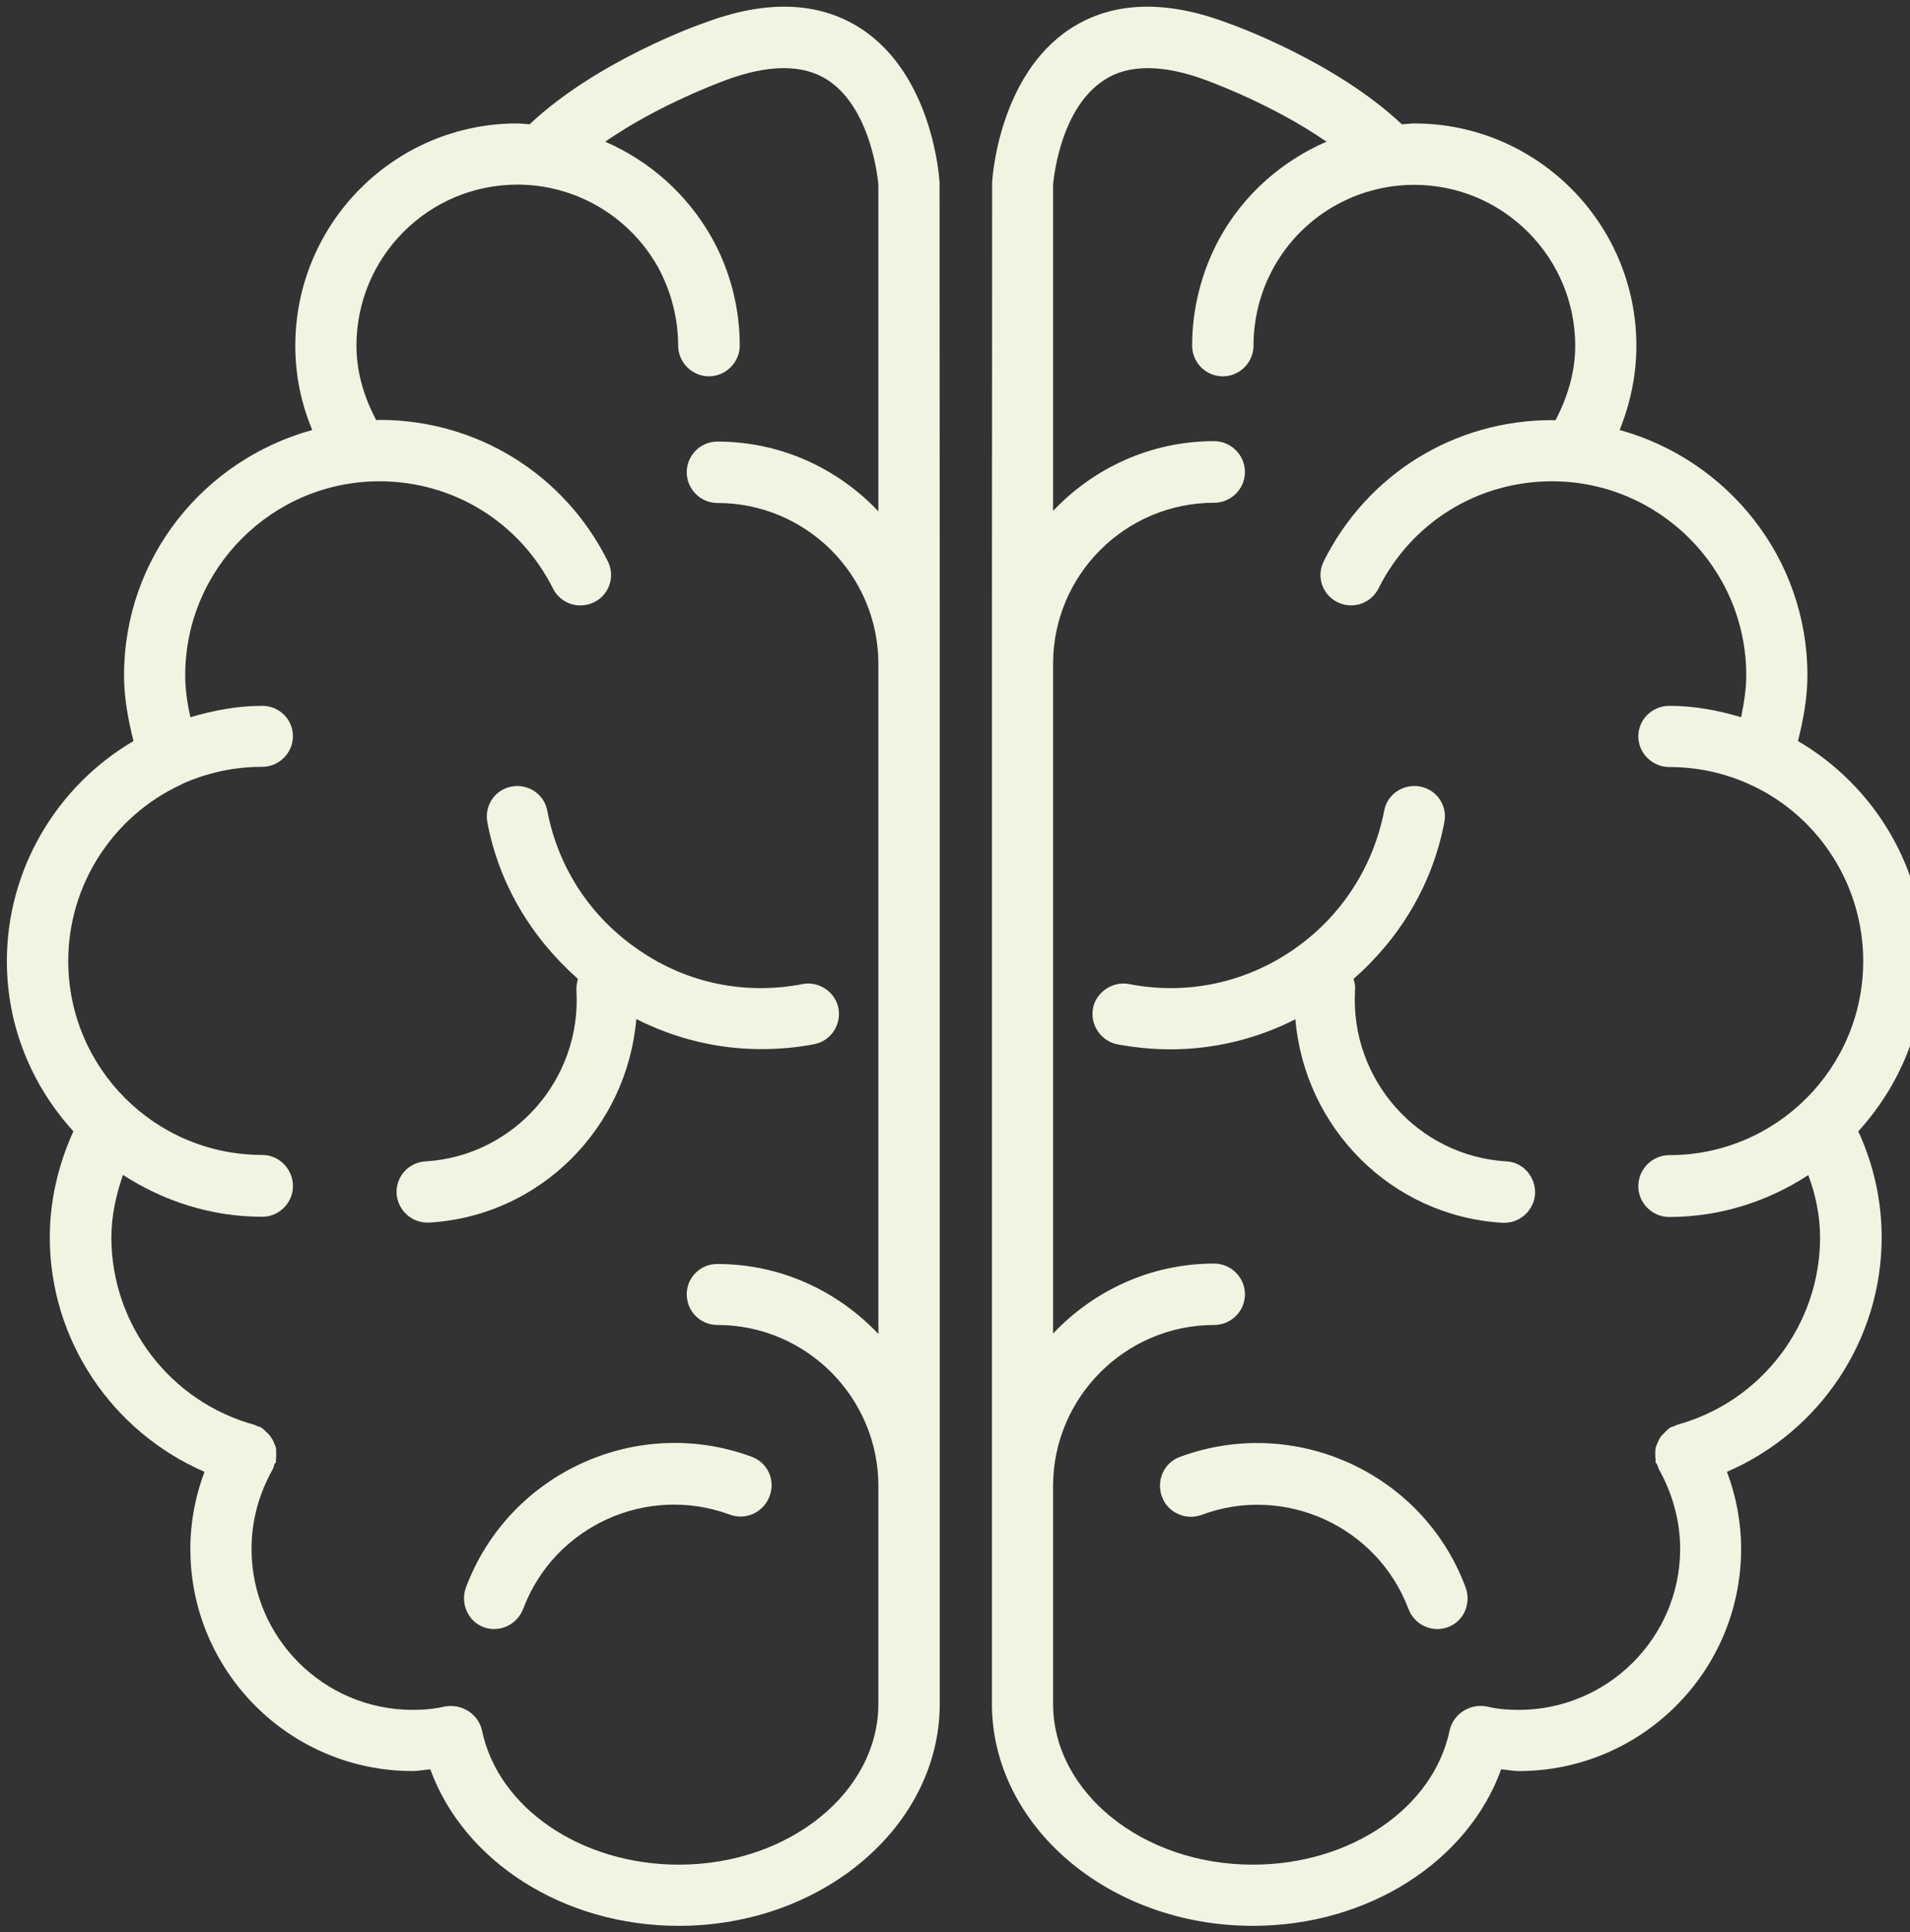
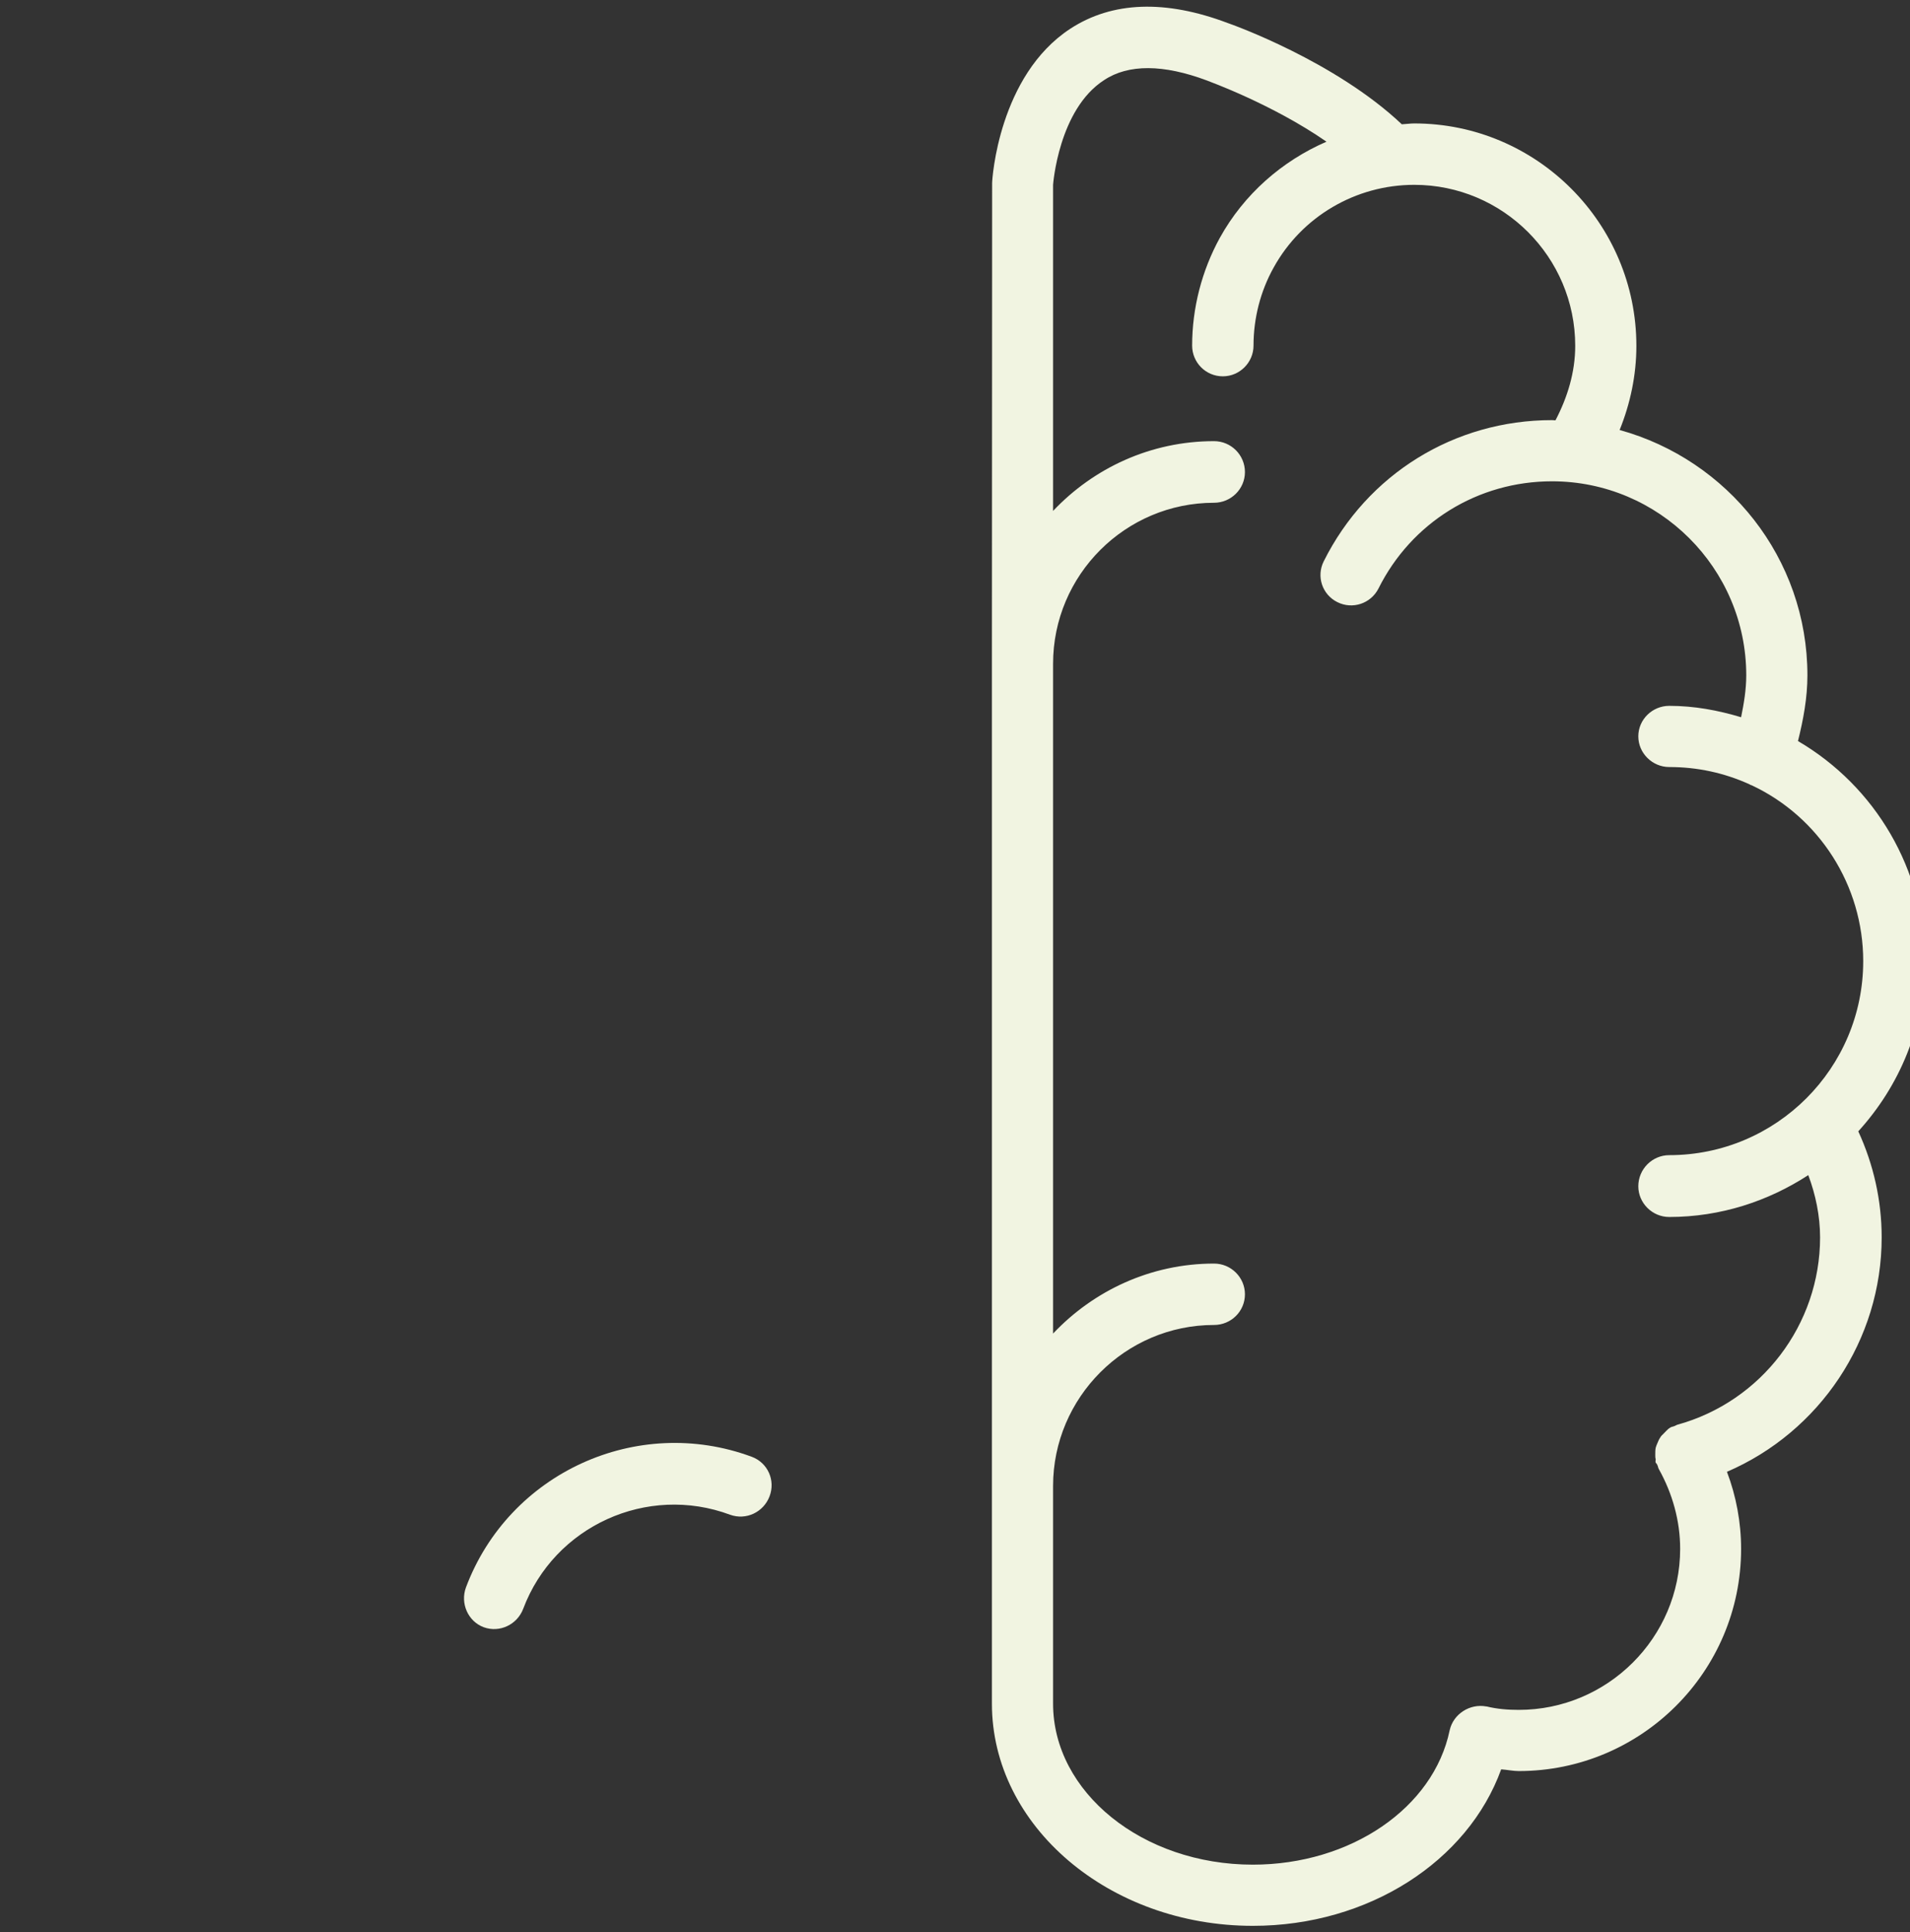
<svg xmlns="http://www.w3.org/2000/svg" fill="#f1f4e1" height="9" preserveAspectRatio="xMidYMid meet" version="1" viewBox="0.5 0.5 8.9 9.0" width="8.9" zoomAndPan="magnify">
  <rect x="0.5" y="0.5" width="8.9" height="9.0" fill="#333333" stroke="none" />
  <g>
    <g id="change1_4">
      <path d="M2.671,7.895C2.644,7.969,2.681,8.053,2.754,8.08C2.828,8.107,2.91,8.068,2.938,7.994 c0.145-0.385,0.577-0.582,0.964-0.438c0.075,0.027,0.156-0.012,0.184-0.086c0.028-0.074-0.008-0.156-0.083-0.184 C3.468,7.088,2.871,7.361,2.671,7.895z" fill="inherit" />
    </g>
    <g id="change1_2">
-       <path d="M4.513,0.634C4.317,0.506,4.069,0.498,3.781,0.607C3.758,0.614,3.279,0.785,2.968,1.079 C2.948,1.078,2.93,1.075,2.91,1.075c-0.571,0-1.034,0.464-1.034,1.036c0,0.136,0.027,0.268,0.079,0.392 C1.45,2.642,1.078,3.098,1.078,3.646c0,0.104,0.019,0.206,0.044,0.306c-0.361,0.212-0.59,0.601-0.59,1.025 c0,0.306,0.118,0.582,0.31,0.793c-0.07,0.154-0.11,0.322-0.11,0.494c0,0.479,0.291,0.906,0.721,1.092 C1.41,7.469,1.387,7.592,1.387,7.715c0,0.572,0.464,1.035,1.036,1.035c0.026,0,0.054-0.006,0.082-0.008 C2.661,9.17,3.124,9.471,3.663,9.471c0.67,0,1.216-0.465,1.216-1.035V7.424c0,0,0,0,0-0.002V3.593c0,0,0,0,0-0.001V3.591 L4.878,1.353C4.878,1.333,4.847,0.852,4.513,0.634z M4.593,2.882c-0.188-0.199-0.454-0.325-0.75-0.325 C3.764,2.557,3.7,2.621,3.7,2.7c0,0.078,0.064,0.143,0.143,0.143c0.414,0,0.75,0.336,0.75,0.75v3.121 c-0.188-0.199-0.454-0.326-0.75-0.326C3.764,6.387,3.7,6.451,3.7,6.529c0,0.08,0.064,0.143,0.143,0.143 c0.414,0,0.75,0.338,0.75,0.75v1.014c0,0.412-0.416,0.75-0.93,0.75c-0.455,0-0.842-0.264-0.917-0.625 C2.729,8.484,2.652,8.436,2.575,8.449l0,0c0,0-0.001,0-0.002,0C2.524,8.461,2.474,8.465,2.423,8.465 c-0.414,0-0.751-0.336-0.751-0.75c0-0.131,0.035-0.258,0.099-0.371C1.775,7.338,1.776,7.33,1.778,7.322 c0.001-0.004,0.005-0.006,0.008-0.01c0-0.004,0-0.01,0-0.016c0.001-0.006,0.001-0.012,0.001-0.02c0-0.012,0-0.023-0.001-0.033 C1.783,7.236,1.781,7.23,1.778,7.225c-0.004-0.012-0.008-0.02-0.015-0.029C1.76,7.189,1.754,7.184,1.749,7.178 C1.741,7.17,1.733,7.164,1.726,7.156C1.722,7.154,1.721,7.152,1.717,7.15C1.712,7.146,1.705,7.146,1.698,7.143 C1.694,7.141,1.69,7.139,1.685,7.137C1.292,7.029,1.019,6.67,1.019,6.264c0-0.1,0.022-0.199,0.054-0.291 C1.26,6.094,1.482,6.168,1.722,6.168c0.078,0,0.143-0.064,0.143-0.143c0-0.08-0.065-0.145-0.143-0.145 c-0.5,0-0.904-0.405-0.904-0.904c0-0.351,0.205-0.671,0.523-0.82h0.001c0.002-0.001,0.004-0.003,0.006-0.004l0,0 c0.118-0.053,0.244-0.08,0.374-0.08c0.078,0,0.143-0.064,0.143-0.143S1.8,3.788,1.722,3.788c-0.116,0-0.226,0.021-0.335,0.053 C1.373,3.777,1.363,3.712,1.363,3.646c0-0.499,0.407-0.904,0.905-0.904c0.345,0,0.654,0.191,0.809,0.5 c0.036,0.071,0.121,0.098,0.192,0.063c0.07-0.035,0.099-0.12,0.063-0.191c-0.203-0.406-0.61-0.658-1.064-0.658 c-0.005,0-0.009,0.001-0.015,0.001C2.196,2.35,2.161,2.233,2.161,2.11c0-0.414,0.336-0.75,0.75-0.75 c0.272,0,0.523,0.148,0.656,0.386C3.627,1.857,3.66,1.983,3.66,2.11c0,0.078,0.065,0.143,0.143,0.143 c0.079,0,0.144-0.065,0.144-0.143c0-0.176-0.045-0.35-0.13-0.502C3.702,1.404,3.527,1.25,3.32,1.16 c0.254-0.176,0.551-0.282,0.557-0.285c0.203-0.076,0.365-0.077,0.48-0.002c0.21,0.137,0.236,0.488,0.236,0.488V2.882z" fill="inherit" />
-     </g>
+       </g>
    <g id="change1_1">
-       <path d="M3.05,4.276C3.036,4.2,2.961,4.149,2.883,4.164c-0.078,0.015-0.127,0.09-0.112,0.167C2.825,4.618,2.977,4.869,3.193,5.06 C3.188,5.078,3.185,5.096,3.186,5.115C3.21,5.528,2.895,5.885,2.483,5.91c-0.08,0.004-0.139,0.072-0.135,0.15 c0.005,0.076,0.068,0.135,0.143,0.135c0.002,0,0.005,0,0.01,0c0.518-0.031,0.921-0.443,0.964-0.948 c0.182,0.092,0.38,0.14,0.582,0.14c0.083,0,0.166-0.007,0.247-0.023C4.37,5.35,4.421,5.275,4.407,5.197 C4.393,5.121,4.315,5.069,4.24,5.084C3.972,5.136,3.702,5.08,3.479,4.927C3.253,4.774,3.101,4.543,3.05,4.276z" fill="inherit" />
-     </g>
+       </g>
    <g id="change1_5">
-       <path d="M5.997,7.287c-0.073,0.027-0.11,0.109-0.083,0.184c0.026,0.074,0.11,0.113,0.184,0.086 c0.387-0.145,0.82,0.053,0.965,0.438C7.09,8.068,7.172,8.107,7.246,8.08c0.075-0.027,0.111-0.111,0.083-0.186 C7.131,7.361,6.532,7.088,5.997,7.287z" fill="inherit" />
-     </g>
+       </g>
    <g id="change1_3">
      <path d="M9.469,4.977c0-0.424-0.229-0.813-0.591-1.025c0.025-0.1,0.044-0.202,0.044-0.306c0-0.547-0.372-1.004-0.875-1.143 c0.05-0.124,0.078-0.256,0.078-0.392c0-0.571-0.464-1.036-1.035-1.036c-0.019,0-0.037,0.003-0.058,0.004 C6.721,0.785,6.241,0.614,6.22,0.607C5.931,0.498,5.683,0.506,5.487,0.634C5.154,0.852,5.123,1.333,5.123,1.353L5.122,3.591v0.001 c0,0,0,0.001,0,0.001v3.829c0,0.002,0,0.002,0,0.002v1.012c0,0.57,0.546,1.035,1.216,1.035c0.539,0,1.002-0.301,1.157-0.729 C7.523,8.744,7.551,8.75,7.577,8.75c0.571,0,1.036-0.463,1.036-1.035c0-0.123-0.023-0.246-0.066-0.359 C8.979,7.17,9.268,6.742,9.268,6.264c0-0.172-0.038-0.34-0.109-0.494C9.351,5.559,9.469,5.283,9.469,4.977z M8.315,7.137 C8.31,7.139,8.307,7.141,8.302,7.143C8.296,7.146,8.288,7.146,8.283,7.15C8.279,7.152,8.278,7.154,8.274,7.156 C8.266,7.164,8.259,7.17,8.252,7.178C8.246,7.184,8.24,7.189,8.237,7.195C8.23,7.205,8.227,7.213,8.222,7.225 C8.22,7.23,8.217,7.236,8.215,7.244c-0.002,0.01-0.002,0.021-0.002,0.033c0,0.008,0,0.014,0.002,0.02c0,0.006-0.002,0.012,0,0.016 s0.006,0.006,0.007,0.01C8.226,7.33,8.226,7.338,8.23,7.344c0.063,0.113,0.099,0.24,0.099,0.371c0,0.414-0.339,0.75-0.752,0.75 c-0.051,0-0.101-0.004-0.15-0.016H7.425l0,0c-0.076-0.014-0.153,0.035-0.17,0.111C7.18,8.922,6.793,9.186,6.338,9.186 c-0.515,0-0.931-0.338-0.931-0.75V7.422c0-0.412,0.337-0.75,0.75-0.75c0.079,0,0.144-0.063,0.144-0.143 c0-0.078-0.064-0.143-0.144-0.143c-0.296,0-0.562,0.127-0.75,0.326V3.592c0-0.414,0.337-0.75,0.75-0.75 c0.079,0,0.144-0.064,0.144-0.143c0-0.079-0.064-0.144-0.144-0.144c-0.296,0-0.562,0.126-0.75,0.325V1.361 c0,0,0.025-0.351,0.238-0.488c0.113-0.075,0.276-0.074,0.479,0.002C6.13,0.878,6.427,0.984,6.681,1.16 C6.474,1.25,6.297,1.404,6.184,1.608C6.1,1.761,6.055,1.935,6.055,2.11c0,0.078,0.063,0.143,0.143,0.143 c0.079,0,0.143-0.065,0.143-0.143c0-0.127,0.032-0.253,0.094-0.364C6.566,1.509,6.817,1.361,7.09,1.361 c0.413,0,0.75,0.336,0.75,0.75c0,0.123-0.036,0.24-0.092,0.347c-0.006,0-0.011-0.001-0.016-0.001 c-0.454,0-0.861,0.251-1.064,0.658C6.633,3.185,6.661,3.27,6.732,3.305c0.07,0.035,0.155,0.007,0.191-0.063 c0.154-0.309,0.464-0.5,0.809-0.5c0.498,0,0.905,0.405,0.905,0.904c0,0.066-0.011,0.131-0.024,0.195 C8.506,3.809,8.396,3.788,8.278,3.788c-0.078,0-0.144,0.063-0.144,0.142S8.2,4.073,8.278,4.073c0.131,0,0.256,0.027,0.373,0.08 l0,0c0.003,0.001,0.005,0.003,0.007,0.004H8.66c0.318,0.148,0.522,0.469,0.522,0.82c0,0.499-0.405,0.904-0.904,0.904 c-0.078,0-0.144,0.064-0.144,0.145c0,0.078,0.065,0.143,0.144,0.143c0.24,0,0.462-0.074,0.648-0.195 C8.96,6.064,8.981,6.164,8.981,6.264C8.981,6.67,8.708,7.029,8.315,7.137z" fill="inherit" />
    </g>
    <g id="change1_6">
-       <path d="M7.519,5.91C7.106,5.885,6.791,5.528,6.814,5.115C6.816,5.096,6.813,5.078,6.807,5.06c0.217-0.19,0.368-0.441,0.423-0.729 c0.016-0.077-0.034-0.152-0.112-0.167C7.039,4.149,6.964,4.2,6.95,4.276C6.898,4.543,6.746,4.774,6.522,4.927 C6.297,5.08,6.027,5.136,5.761,5.084C5.686,5.069,5.607,5.121,5.593,5.197C5.579,5.275,5.63,5.35,5.708,5.365 C5.79,5.38,5.872,5.388,5.954,5.388c0.202,0,0.401-0.048,0.582-0.14c0.043,0.504,0.445,0.917,0.965,0.948c0.004,0,0.006,0,0.008,0 c0.076,0,0.139-0.059,0.144-0.135C7.656,5.982,7.598,5.914,7.519,5.91z" fill="inherit" />
-     </g>
+       </g>
  </g>
</svg>